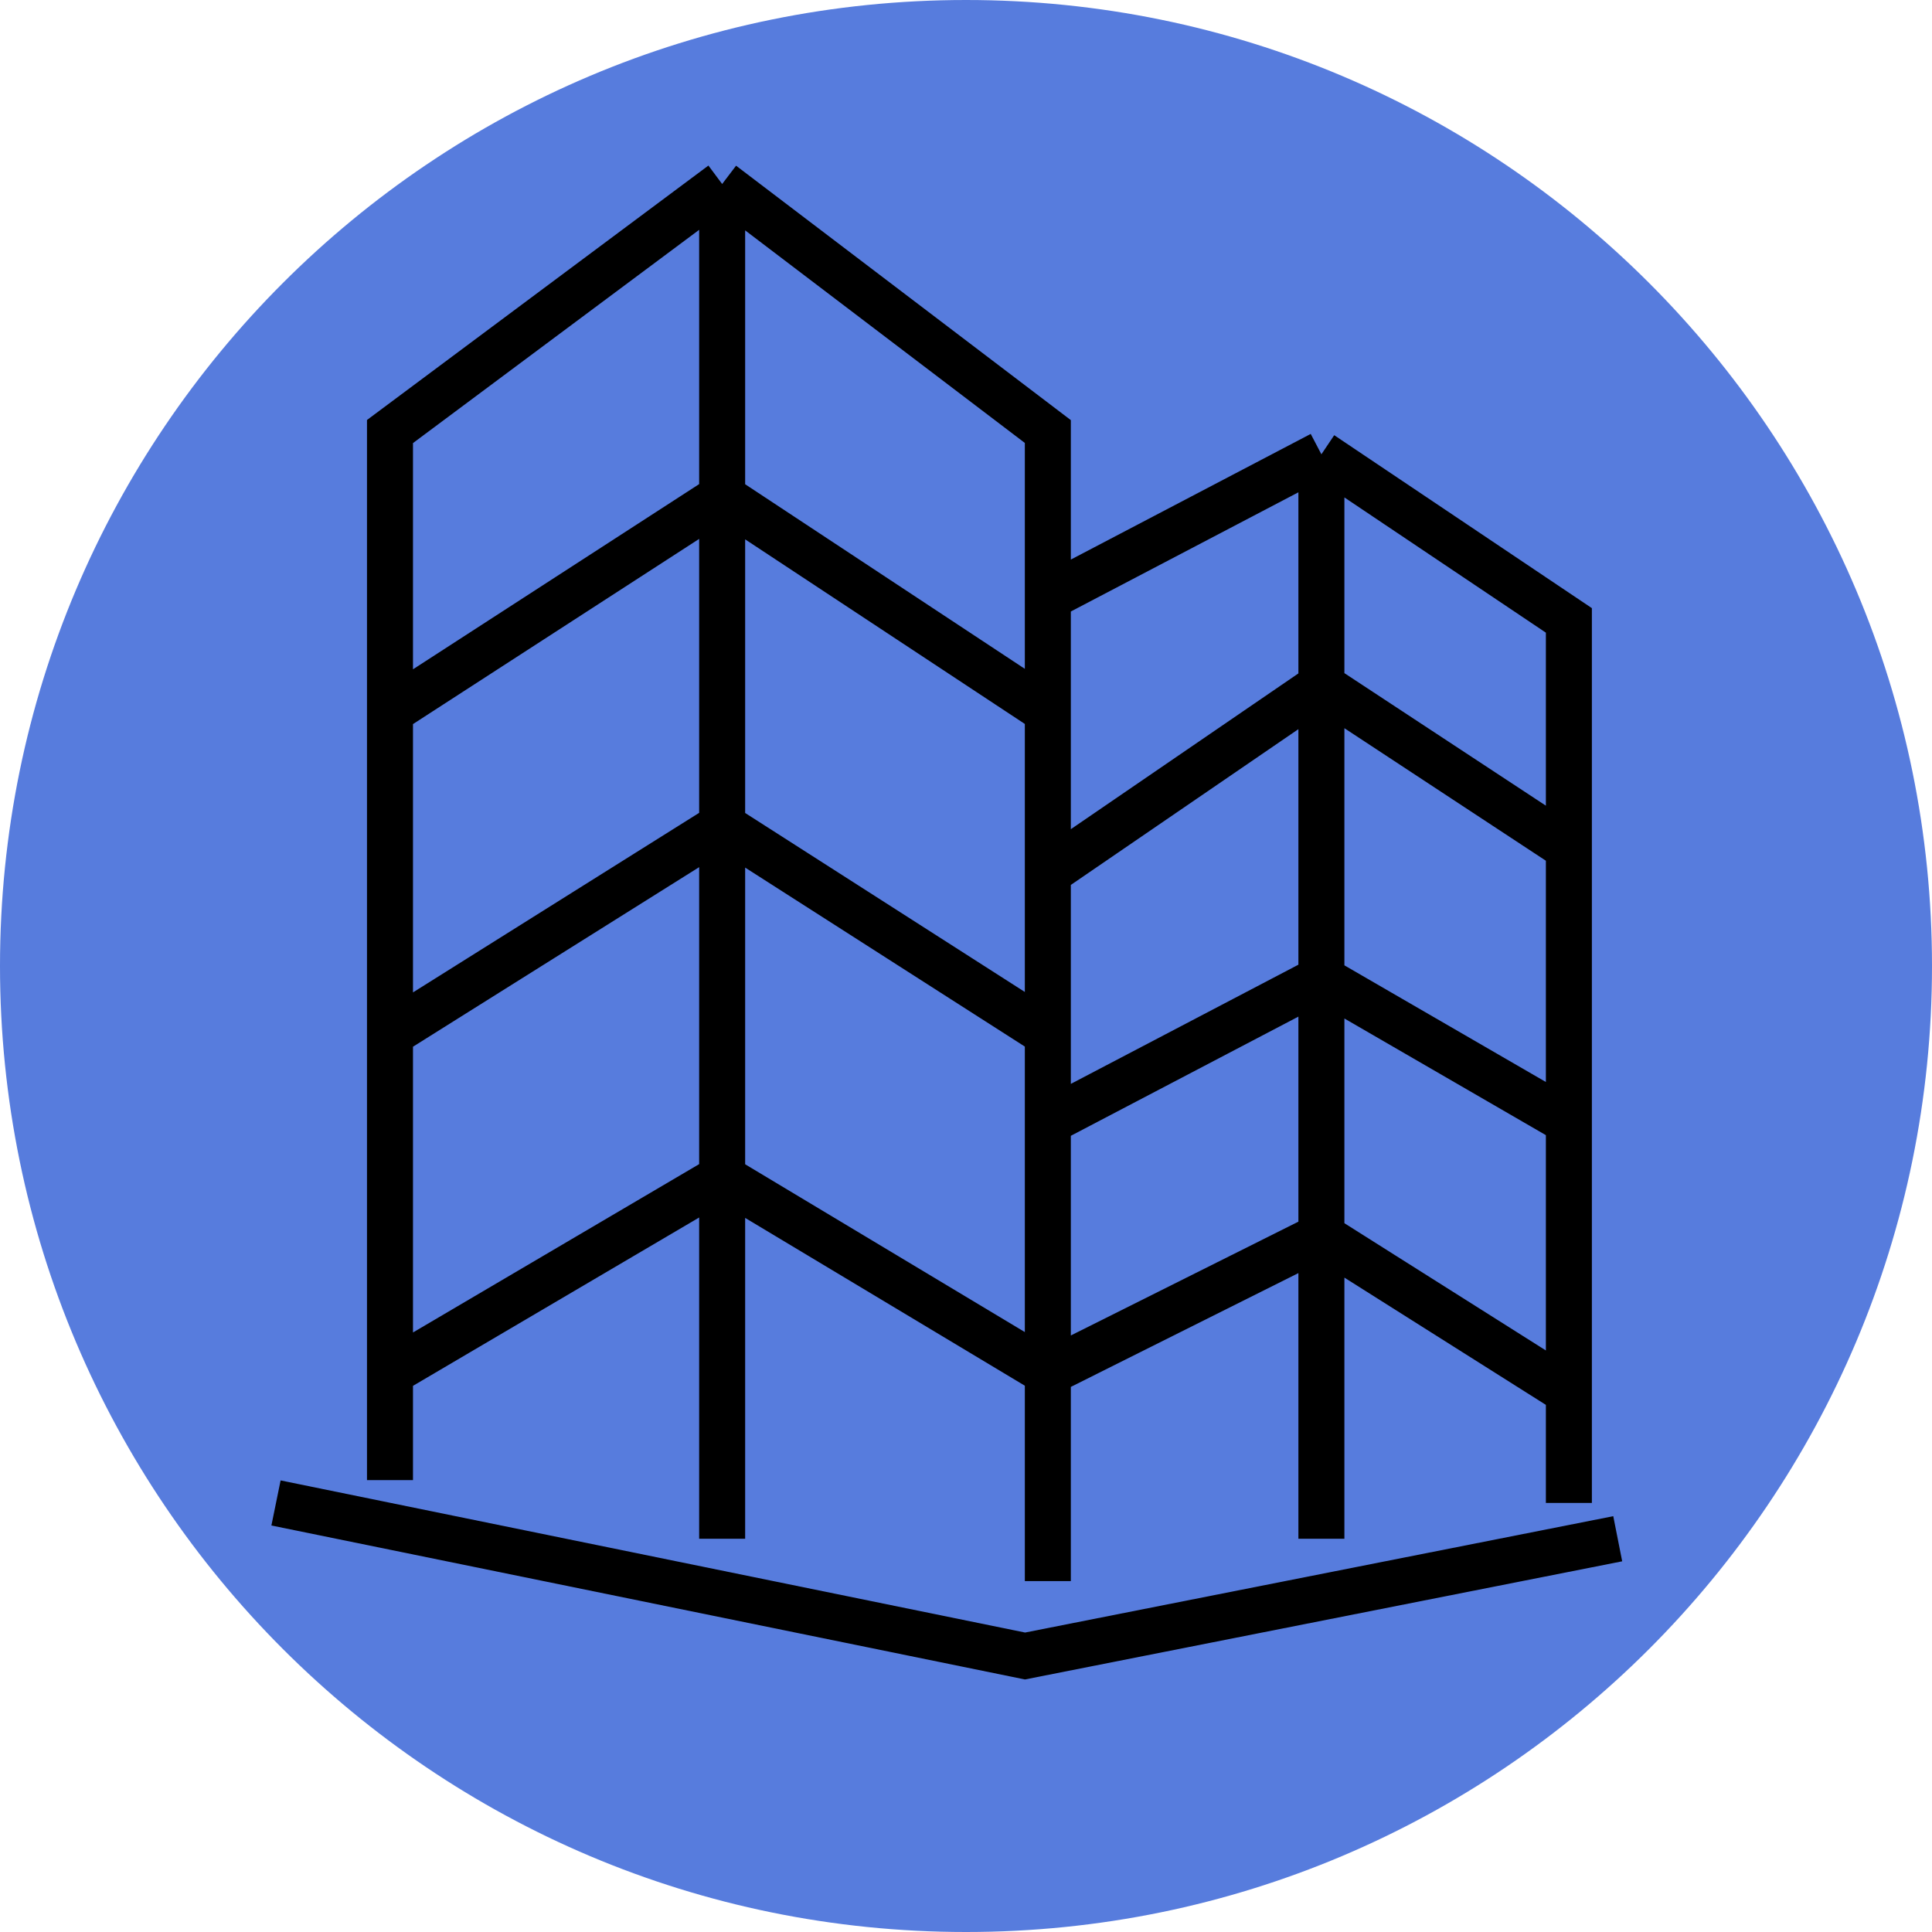
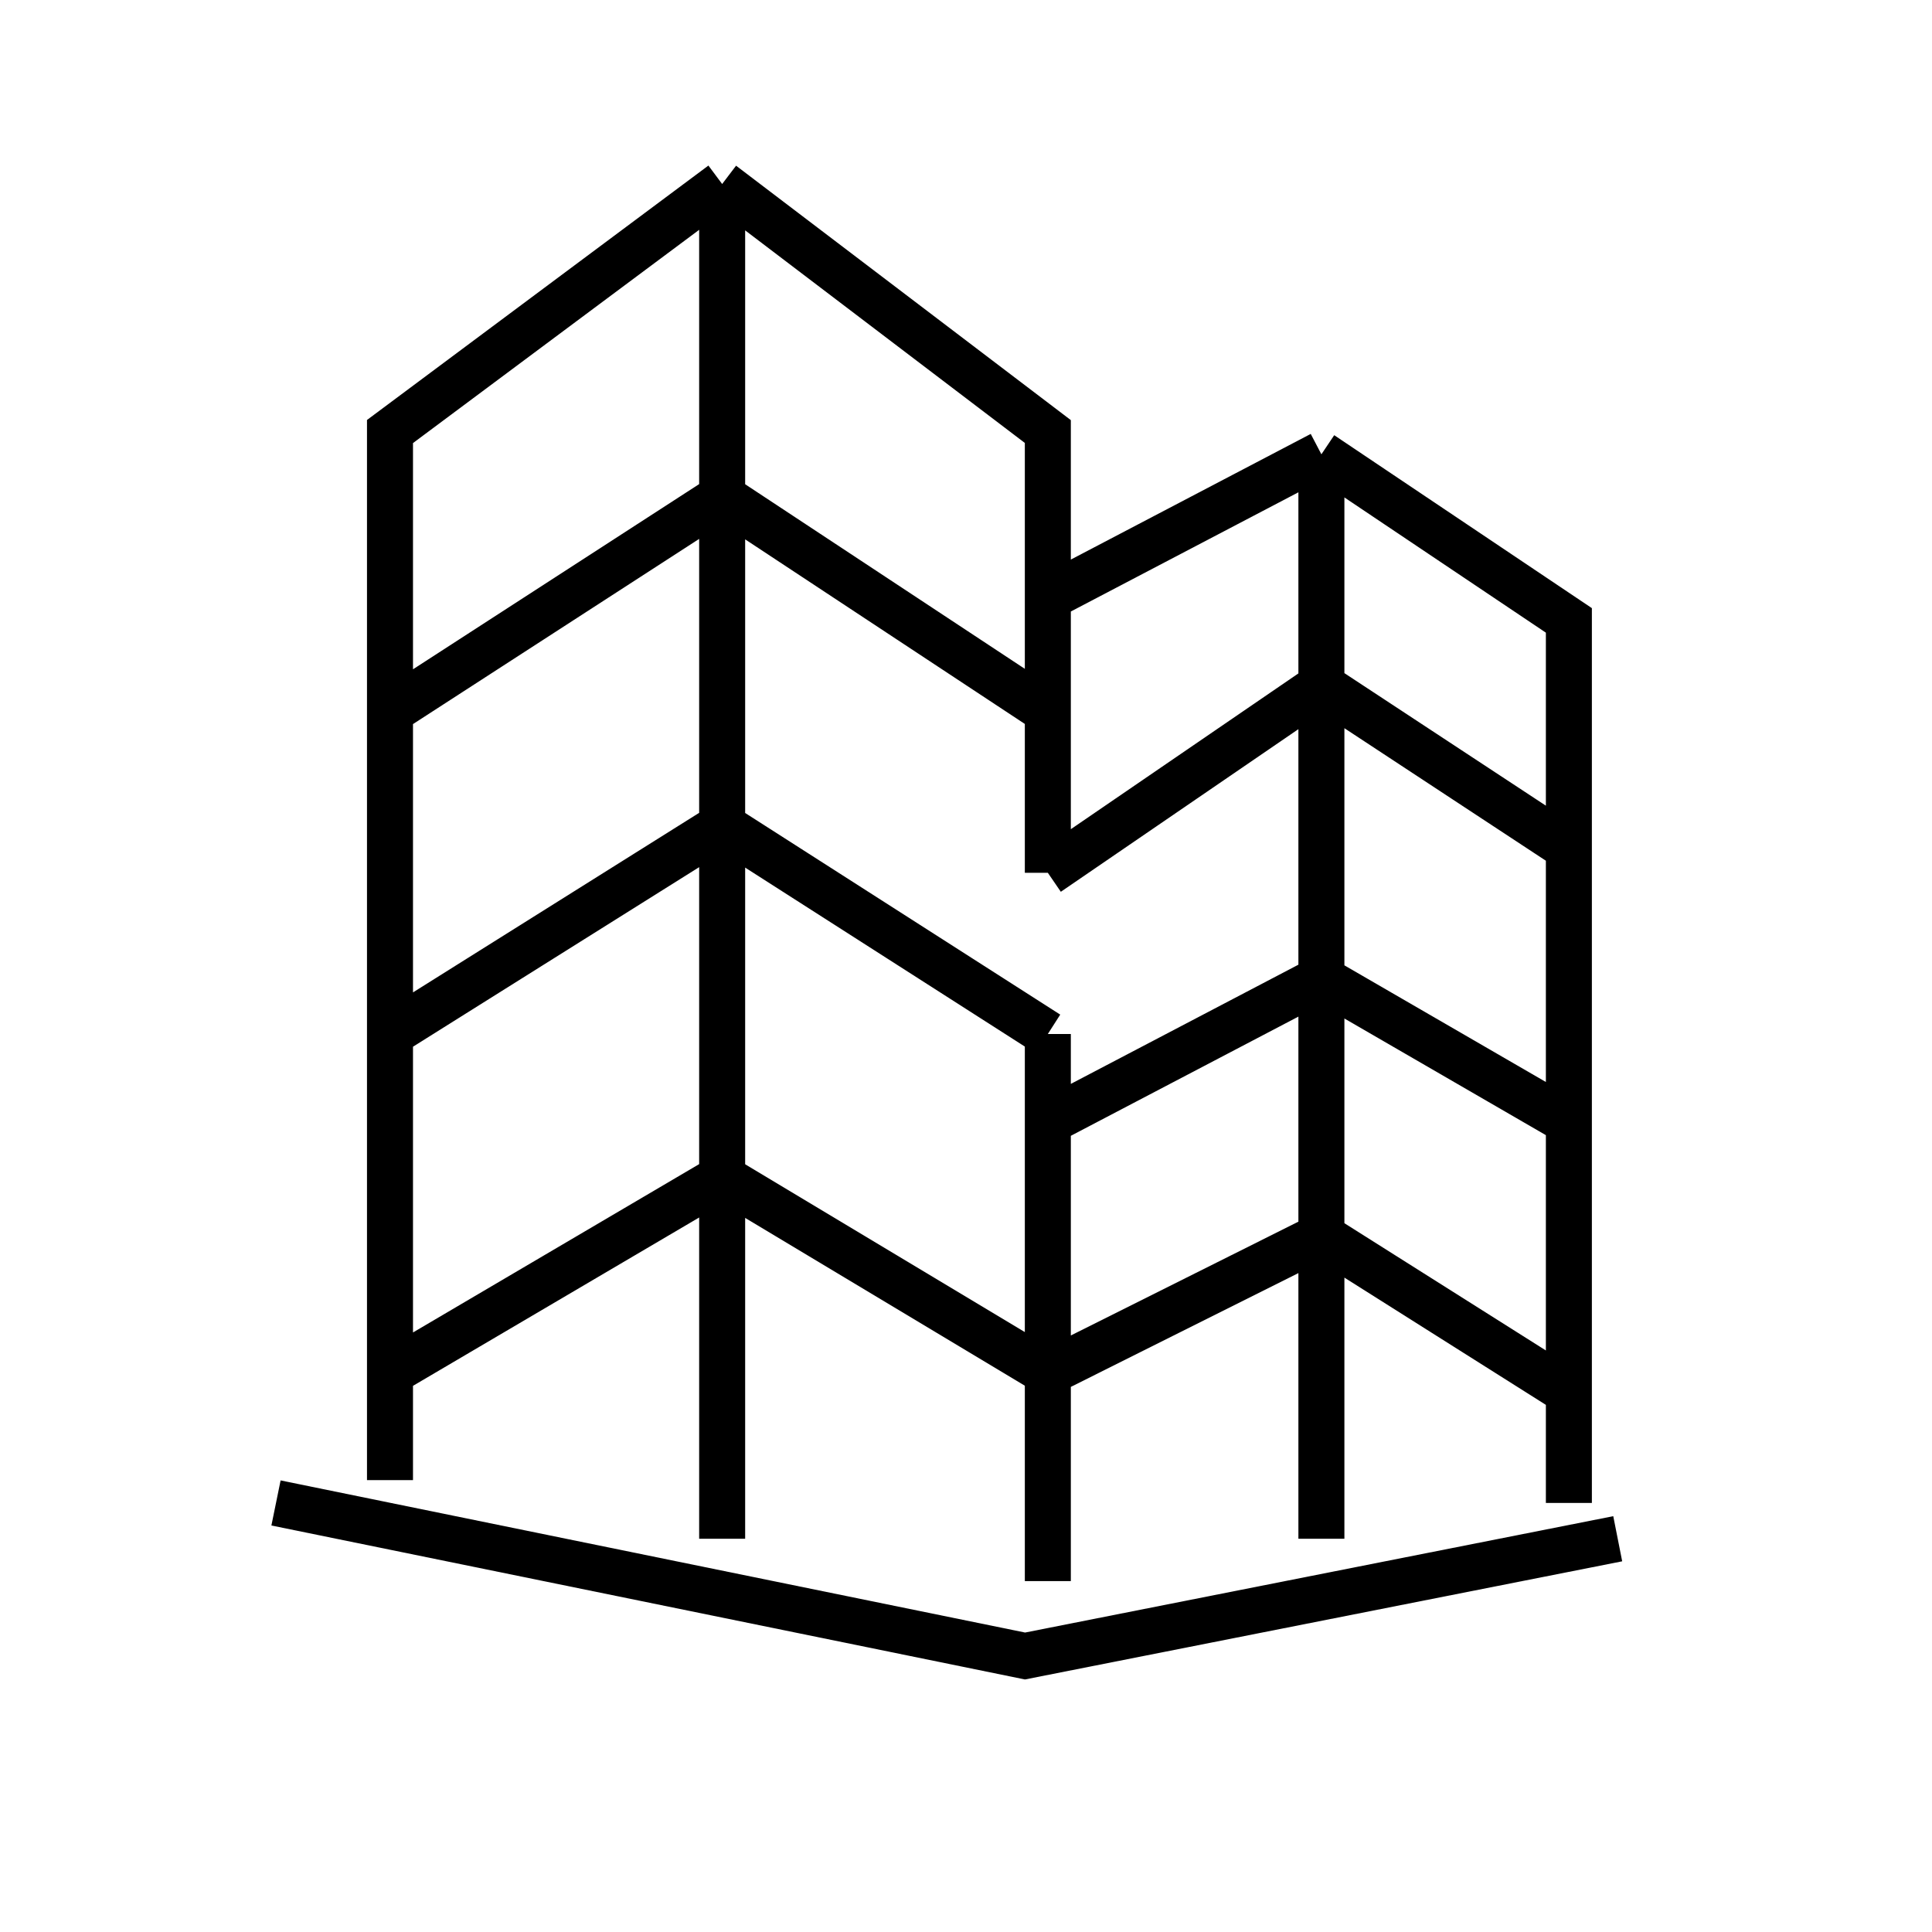
<svg xmlns="http://www.w3.org/2000/svg" width="42" height="42" viewBox="0 0 42 42" fill="none">
-   <path d="M42 21C42 32.598 32.598 42 21 42C9.402 42 0 32.598 0 21C0 9.402 9.402 0 21 0C32.598 0 42 9.402 42 21Z" fill="#577CDD" />
-   <path d="M8.478 32.177V29.841M8.478 29.841V22.478M8.478 29.841L15.699 25.593L22.779 29.841M8.478 22.478V15.469M8.478 22.478L15.699 17.947L22.779 22.478M8.478 15.469V9.381L15.699 4M8.478 15.469L15.699 10.796L22.779 15.469M15.699 4L22.779 9.381V12.991M15.699 4V33.451M22.779 15.469V12.991M22.779 15.469V18.974M22.779 22.478V18.974M22.779 22.478V24.389M22.779 29.841V34.372M22.779 29.841V24.389M22.779 29.841L28.726 26.867M28.726 9.876L22.779 12.991M28.726 9.876L34.106 13.487V18.442M28.726 9.876V14.903M28.726 33.451V26.867M34.106 18.442V24.389M34.106 18.442L28.726 14.903M34.106 24.389V30.265M34.106 24.389L28.726 21.274M34.106 30.265V32.673M34.106 30.265L28.726 26.867M22.779 18.974L28.726 14.903M28.726 14.903V21.274M28.726 21.274L22.779 24.389M28.726 21.274V26.867M6 32.673L22.283 36L35.168 33.451" stroke="black" />
+   <path d="M8.478 32.177V29.841M8.478 29.841V22.478M8.478 29.841L15.699 25.593L22.779 29.841M8.478 22.478V15.469M8.478 22.478L15.699 17.947L22.779 22.478M8.478 15.469V9.381L15.699 4M8.478 15.469L15.699 10.796L22.779 15.469M15.699 4L22.779 9.381V12.991M15.699 4V33.451M22.779 15.469V12.991M22.779 15.469V18.974M22.779 22.478M22.779 22.478V24.389M22.779 29.841V34.372M22.779 29.841V24.389M22.779 29.841L28.726 26.867M28.726 9.876L22.779 12.991M28.726 9.876L34.106 13.487V18.442M28.726 9.876V14.903M28.726 33.451V26.867M34.106 18.442V24.389M34.106 18.442L28.726 14.903M34.106 24.389V30.265M34.106 24.389L28.726 21.274M34.106 30.265V32.673M34.106 30.265L28.726 26.867M22.779 18.974L28.726 14.903M28.726 14.903V21.274M28.726 21.274L22.779 24.389M28.726 21.274V26.867M6 32.673L22.283 36L35.168 33.451" stroke="black" />
</svg>